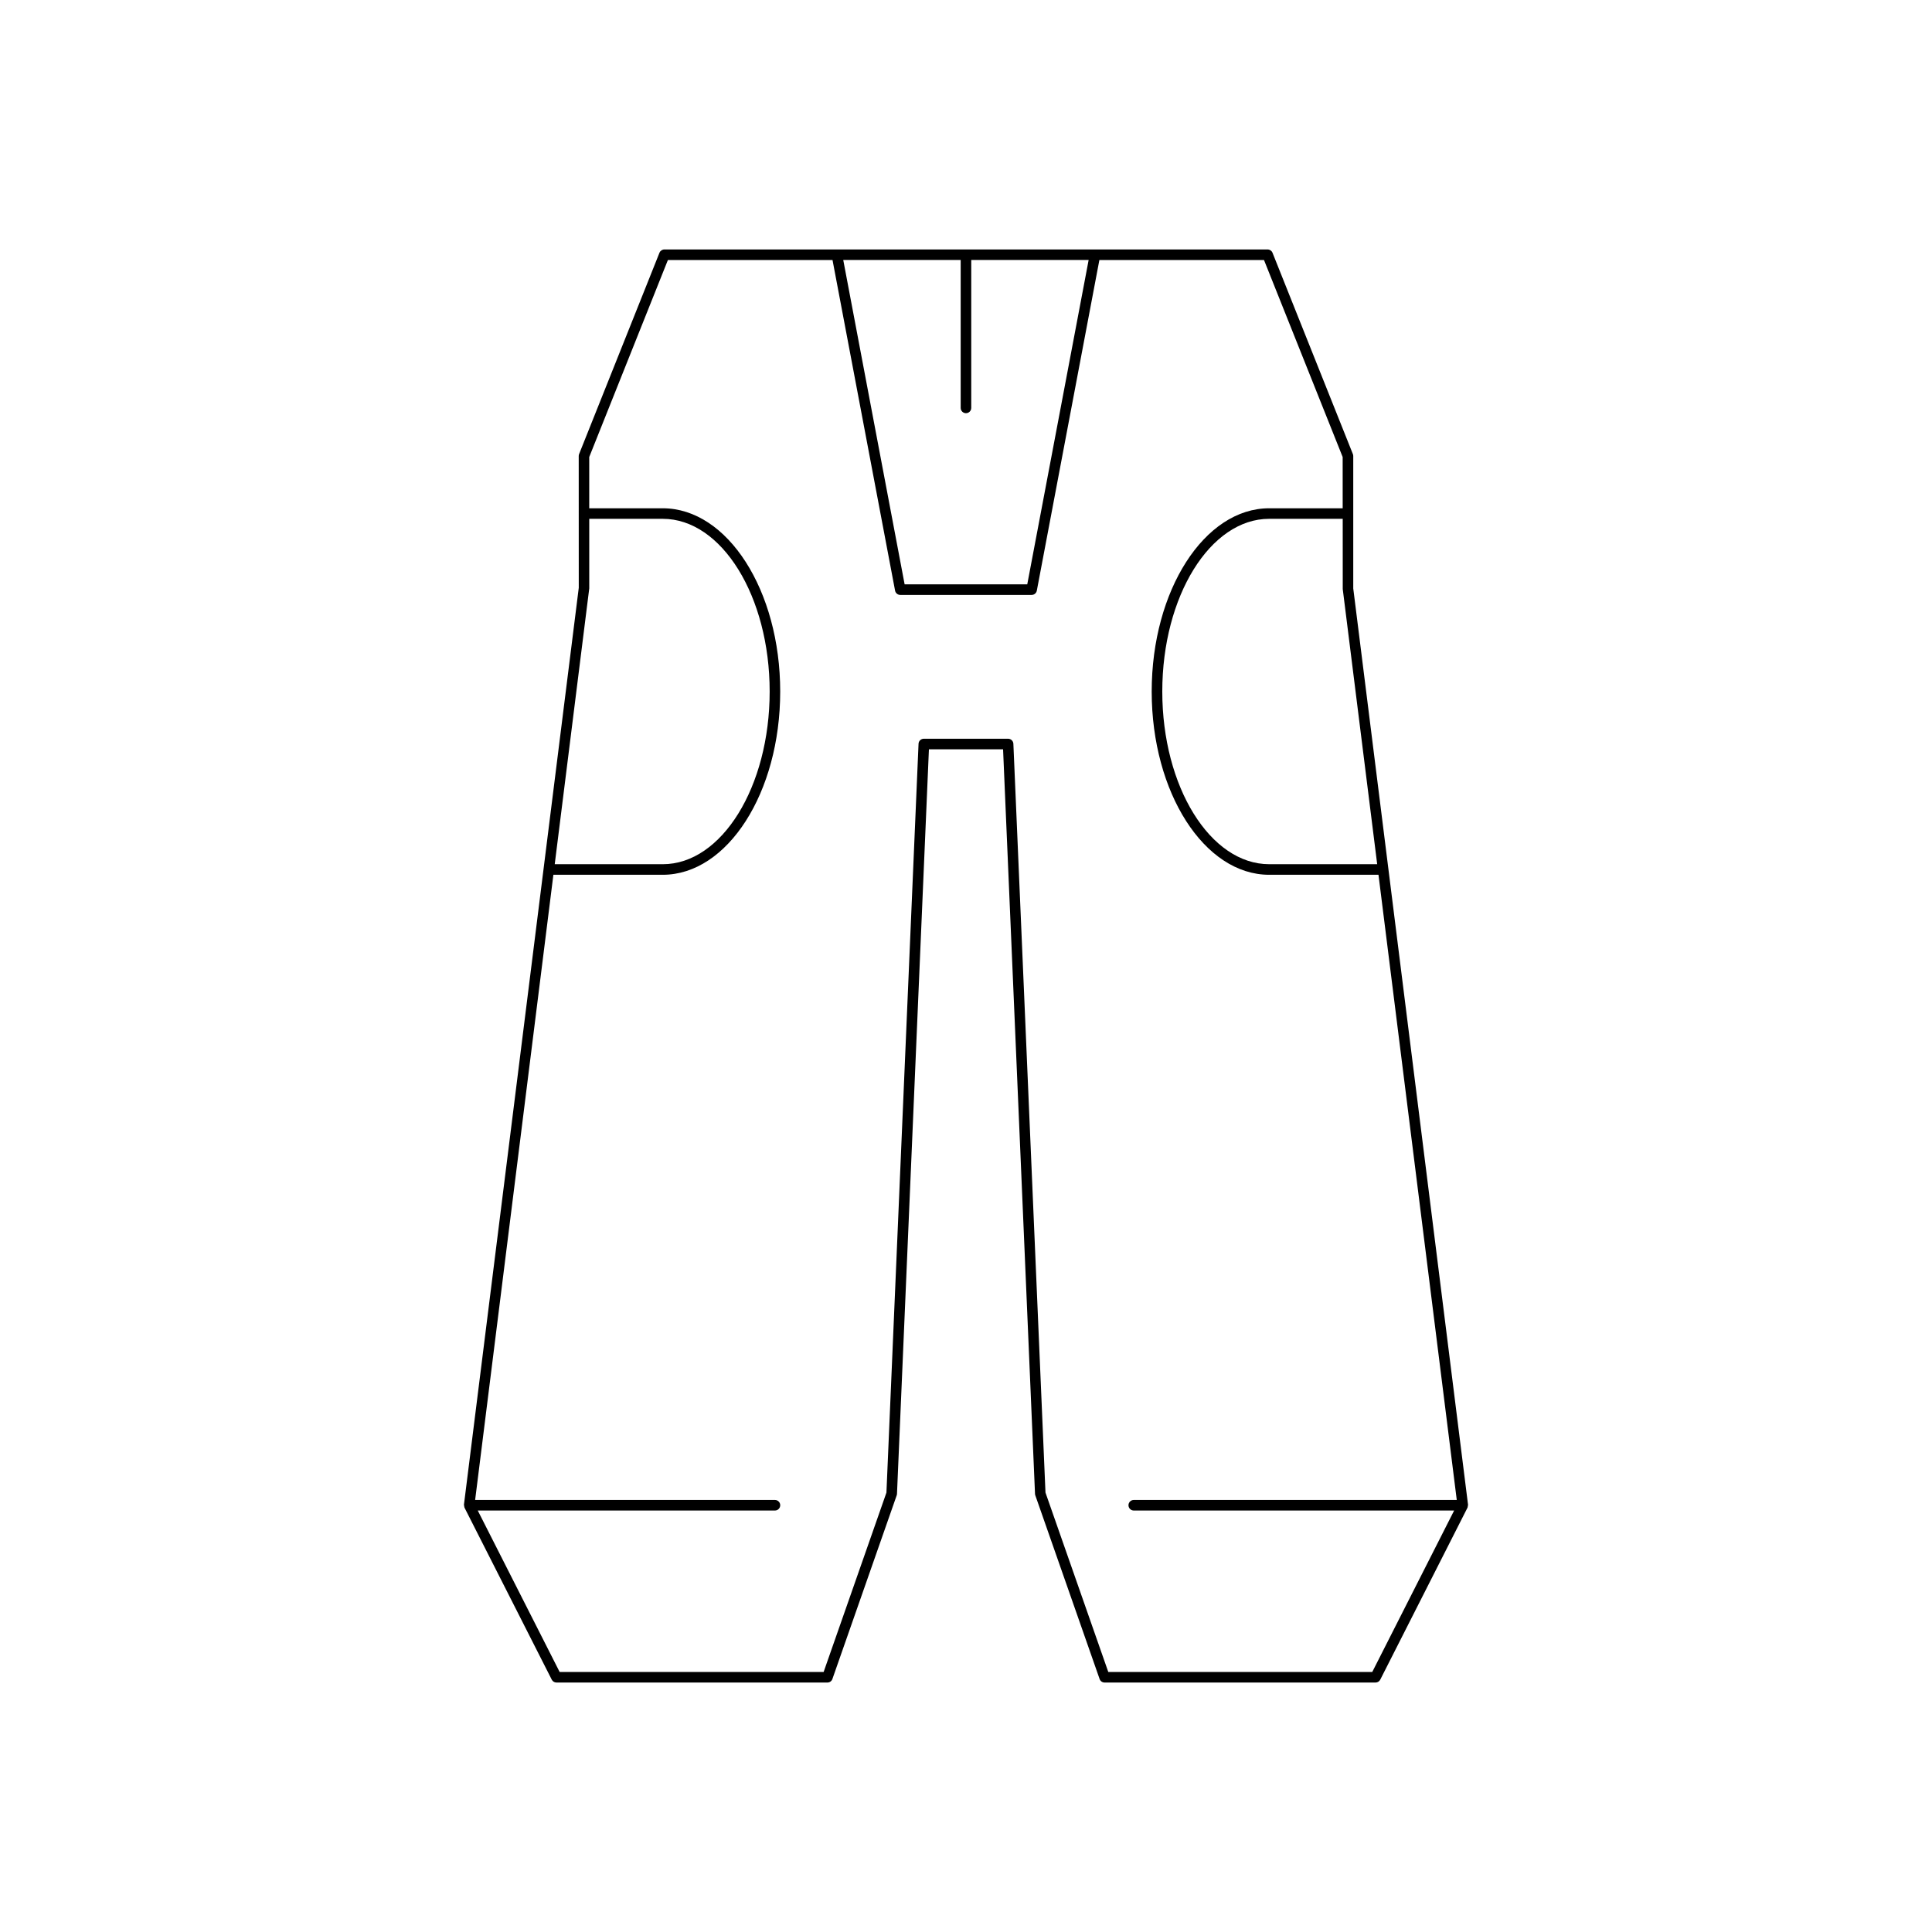
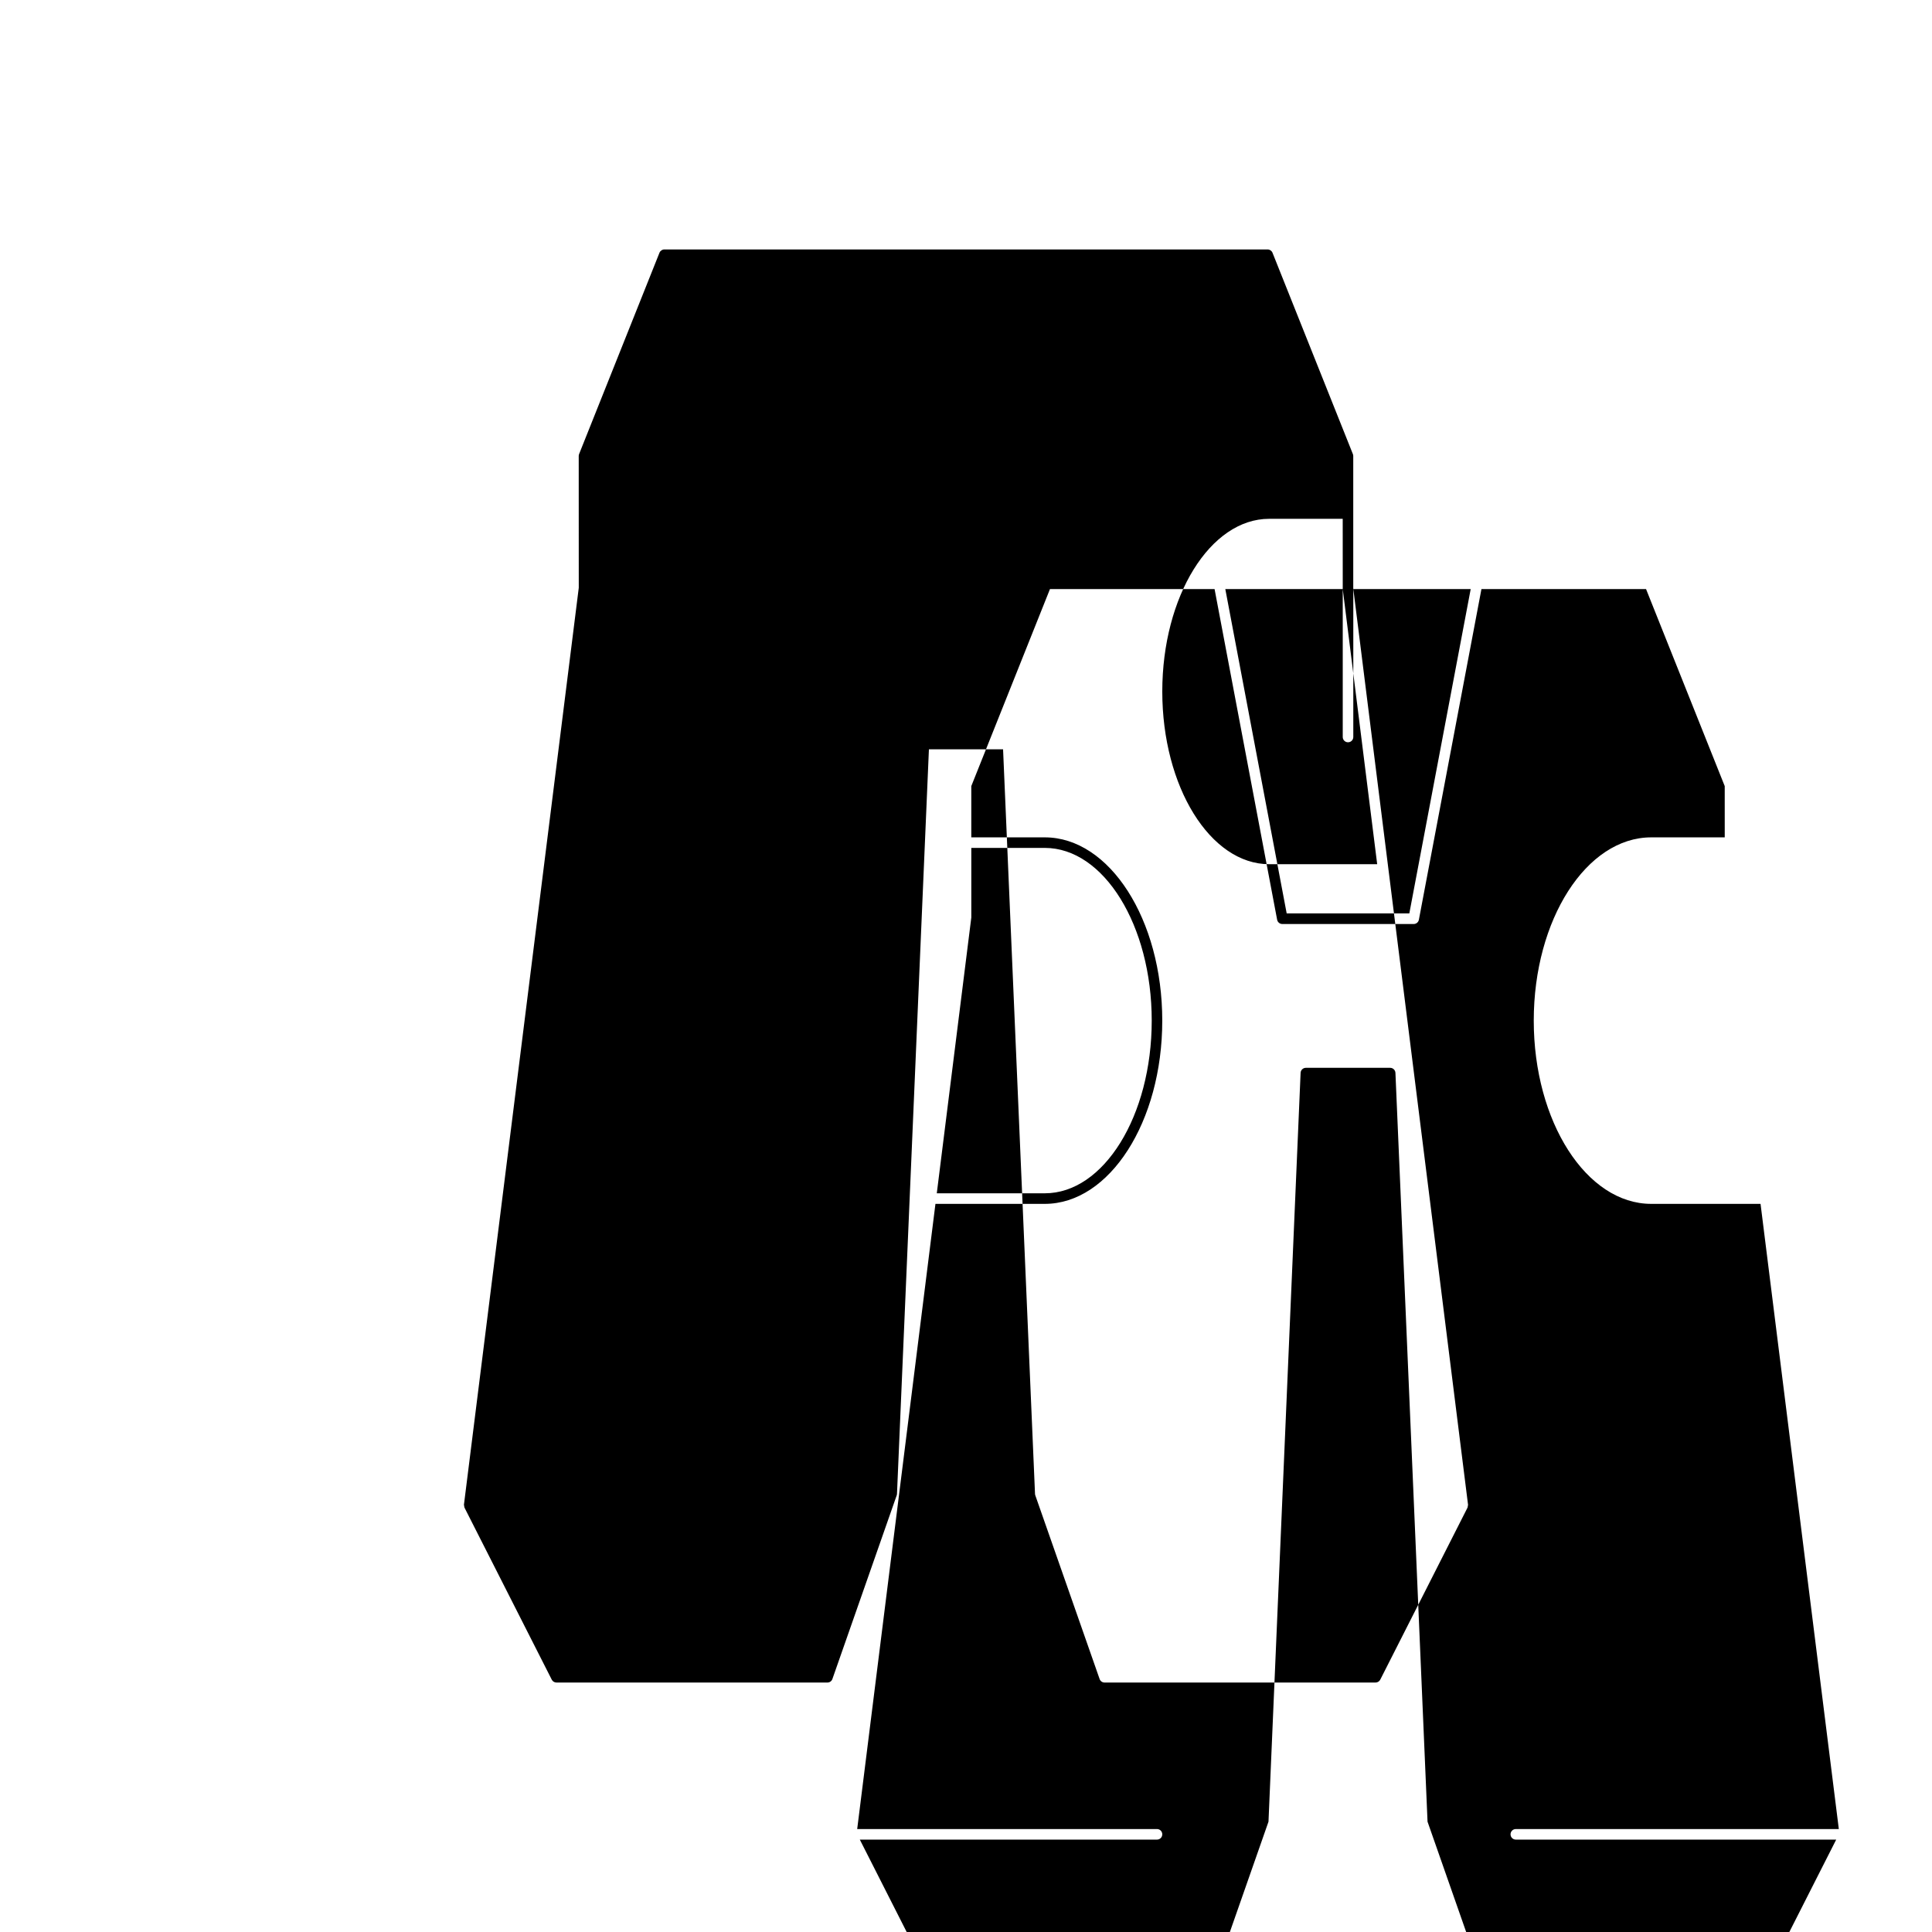
<svg xmlns="http://www.w3.org/2000/svg" fill="#000000" width="800px" height="800px" version="1.1" viewBox="144 144 512 512">
-   <path d="m533.04 542.73-30.414-242.79v-35.09c0-0.176-0.031-0.352-0.102-0.52l-21.297-53.344c-0.215-0.531-0.73-0.879-1.301-0.879h-159.86c-0.57 0-1.086 0.352-1.301 0.879l-21.297 53.344c-0.066 0.168-0.102 0.34-0.102 0.52l0.004 15.238c0 0.004-0.004 0.008-0.004 0.012s0.004 0.008 0.004 0.012l0.008 19.656-30.426 242.96c-0.004 0.035 0.02 0.07 0.02 0.105 0 0.027-0.027 0.043-0.027 0.07 0 0.066 0.062 0.105 0.07 0.172 0.02 0.156 0.008 0.32 0.078 0.465l23.125 45.586c0.242 0.469 0.723 0.766 1.25 0.766h71.805c0.598 0 1.125-0.375 1.32-0.938l17.039-48.668c0.047-0.129 0.07-0.266 0.078-0.402l8.461-197.31h19.652l8.465 197.31c0.008 0.137 0.031 0.273 0.078 0.402l17.039 48.668c0.195 0.562 0.723 0.938 1.32 0.938h71.805c0.527 0 1.008-0.297 1.25-0.766l23.125-45.586c0.07-0.145 0.059-0.305 0.078-0.465 0.008-0.062 0.07-0.105 0.07-0.172 0-0.027-0.027-0.043-0.027-0.07-0.004-0.031 0.02-0.066 0.016-0.102zm-33.199-242.62 9.129 72.914h-28.621c-15.621 0-28.332-20.531-28.332-45.766 0-25.238 12.711-45.766 28.332-45.766h19.484zm-101.25-87.211v39.203c0 0.773 0.625 1.398 1.398 1.398 0.773 0 1.398-0.625 1.398-1.398v-39.203h31.113l-16.266 85.957h-32.5l-16.266-85.957zm-98.434 87.035v-18.441h19.48c15.621 0 28.332 20.531 28.332 45.766s-12.711 45.766-28.332 45.766h-28.629zm144.3 244.37h84.906l-21.703 42.789h-69.953l-16.645-47.539-8.508-198.44c-0.031-0.75-0.652-1.34-1.398-1.34h-22.336c-0.75 0-1.367 0.59-1.398 1.34l-8.508 198.44-16.645 47.539h-69.957l-21.703-42.789h78.758c0.773 0 1.398-0.625 1.398-1.398s-0.625-1.398-1.398-1.398h-79.453l20.738-165.68h28.98c17.164 0 31.129-21.785 31.129-48.562s-13.965-48.566-31.129-48.566h-19.48v-13.582l20.848-52.211h43.625l16.578 87.617c0.125 0.66 0.703 1.141 1.375 1.141h34.816c0.672 0 1.25-0.477 1.375-1.141l16.578-87.617h43.625l20.848 52.211 0.004 13.582h-19.484c-17.164 0-31.129 21.789-31.129 48.566s13.965 48.562 31.129 48.562h28.973l20.746 165.68h-85.602c-0.773 0-1.398 0.625-1.398 1.398s0.625 1.398 1.398 1.398z" />
+   <path d="m533.04 542.73-30.414-242.79v-35.09c0-0.176-0.031-0.352-0.102-0.52l-21.297-53.344c-0.215-0.531-0.73-0.879-1.301-0.879h-159.86c-0.57 0-1.086 0.352-1.301 0.879l-21.297 53.344c-0.066 0.168-0.102 0.34-0.102 0.52l0.004 15.238c0 0.004-0.004 0.008-0.004 0.012s0.004 0.008 0.004 0.012l0.008 19.656-30.426 242.96c-0.004 0.035 0.02 0.07 0.02 0.105 0 0.027-0.027 0.043-0.027 0.07 0 0.066 0.062 0.105 0.07 0.172 0.02 0.156 0.008 0.32 0.078 0.465l23.125 45.586c0.242 0.469 0.723 0.766 1.25 0.766h71.805c0.598 0 1.125-0.375 1.32-0.938l17.039-48.668c0.047-0.129 0.07-0.266 0.078-0.402l8.461-197.31h19.652l8.465 197.31c0.008 0.137 0.031 0.273 0.078 0.402l17.039 48.668c0.195 0.562 0.723 0.938 1.32 0.938h71.805c0.527 0 1.008-0.297 1.25-0.766l23.125-45.586c0.07-0.145 0.059-0.305 0.078-0.465 0.008-0.062 0.07-0.105 0.07-0.172 0-0.027-0.027-0.043-0.027-0.07-0.004-0.031 0.02-0.066 0.016-0.102zm-33.199-242.62 9.129 72.914h-28.621c-15.621 0-28.332-20.531-28.332-45.766 0-25.238 12.711-45.766 28.332-45.766h19.484zv39.203c0 0.773 0.625 1.398 1.398 1.398 0.773 0 1.398-0.625 1.398-1.398v-39.203h31.113l-16.266 85.957h-32.5l-16.266-85.957zm-98.434 87.035v-18.441h19.48c15.621 0 28.332 20.531 28.332 45.766s-12.711 45.766-28.332 45.766h-28.629zm144.3 244.37h84.906l-21.703 42.789h-69.953l-16.645-47.539-8.508-198.44c-0.031-0.75-0.652-1.34-1.398-1.34h-22.336c-0.75 0-1.367 0.59-1.398 1.34l-8.508 198.44-16.645 47.539h-69.957l-21.703-42.789h78.758c0.773 0 1.398-0.625 1.398-1.398s-0.625-1.398-1.398-1.398h-79.453l20.738-165.68h28.98c17.164 0 31.129-21.785 31.129-48.562s-13.965-48.566-31.129-48.566h-19.48v-13.582l20.848-52.211h43.625l16.578 87.617c0.125 0.66 0.703 1.141 1.375 1.141h34.816c0.672 0 1.25-0.477 1.375-1.141l16.578-87.617h43.625l20.848 52.211 0.004 13.582h-19.484c-17.164 0-31.129 21.789-31.129 48.566s13.965 48.562 31.129 48.562h28.973l20.746 165.68h-85.602c-0.773 0-1.398 0.625-1.398 1.398s0.625 1.398 1.398 1.398z" />
</svg>